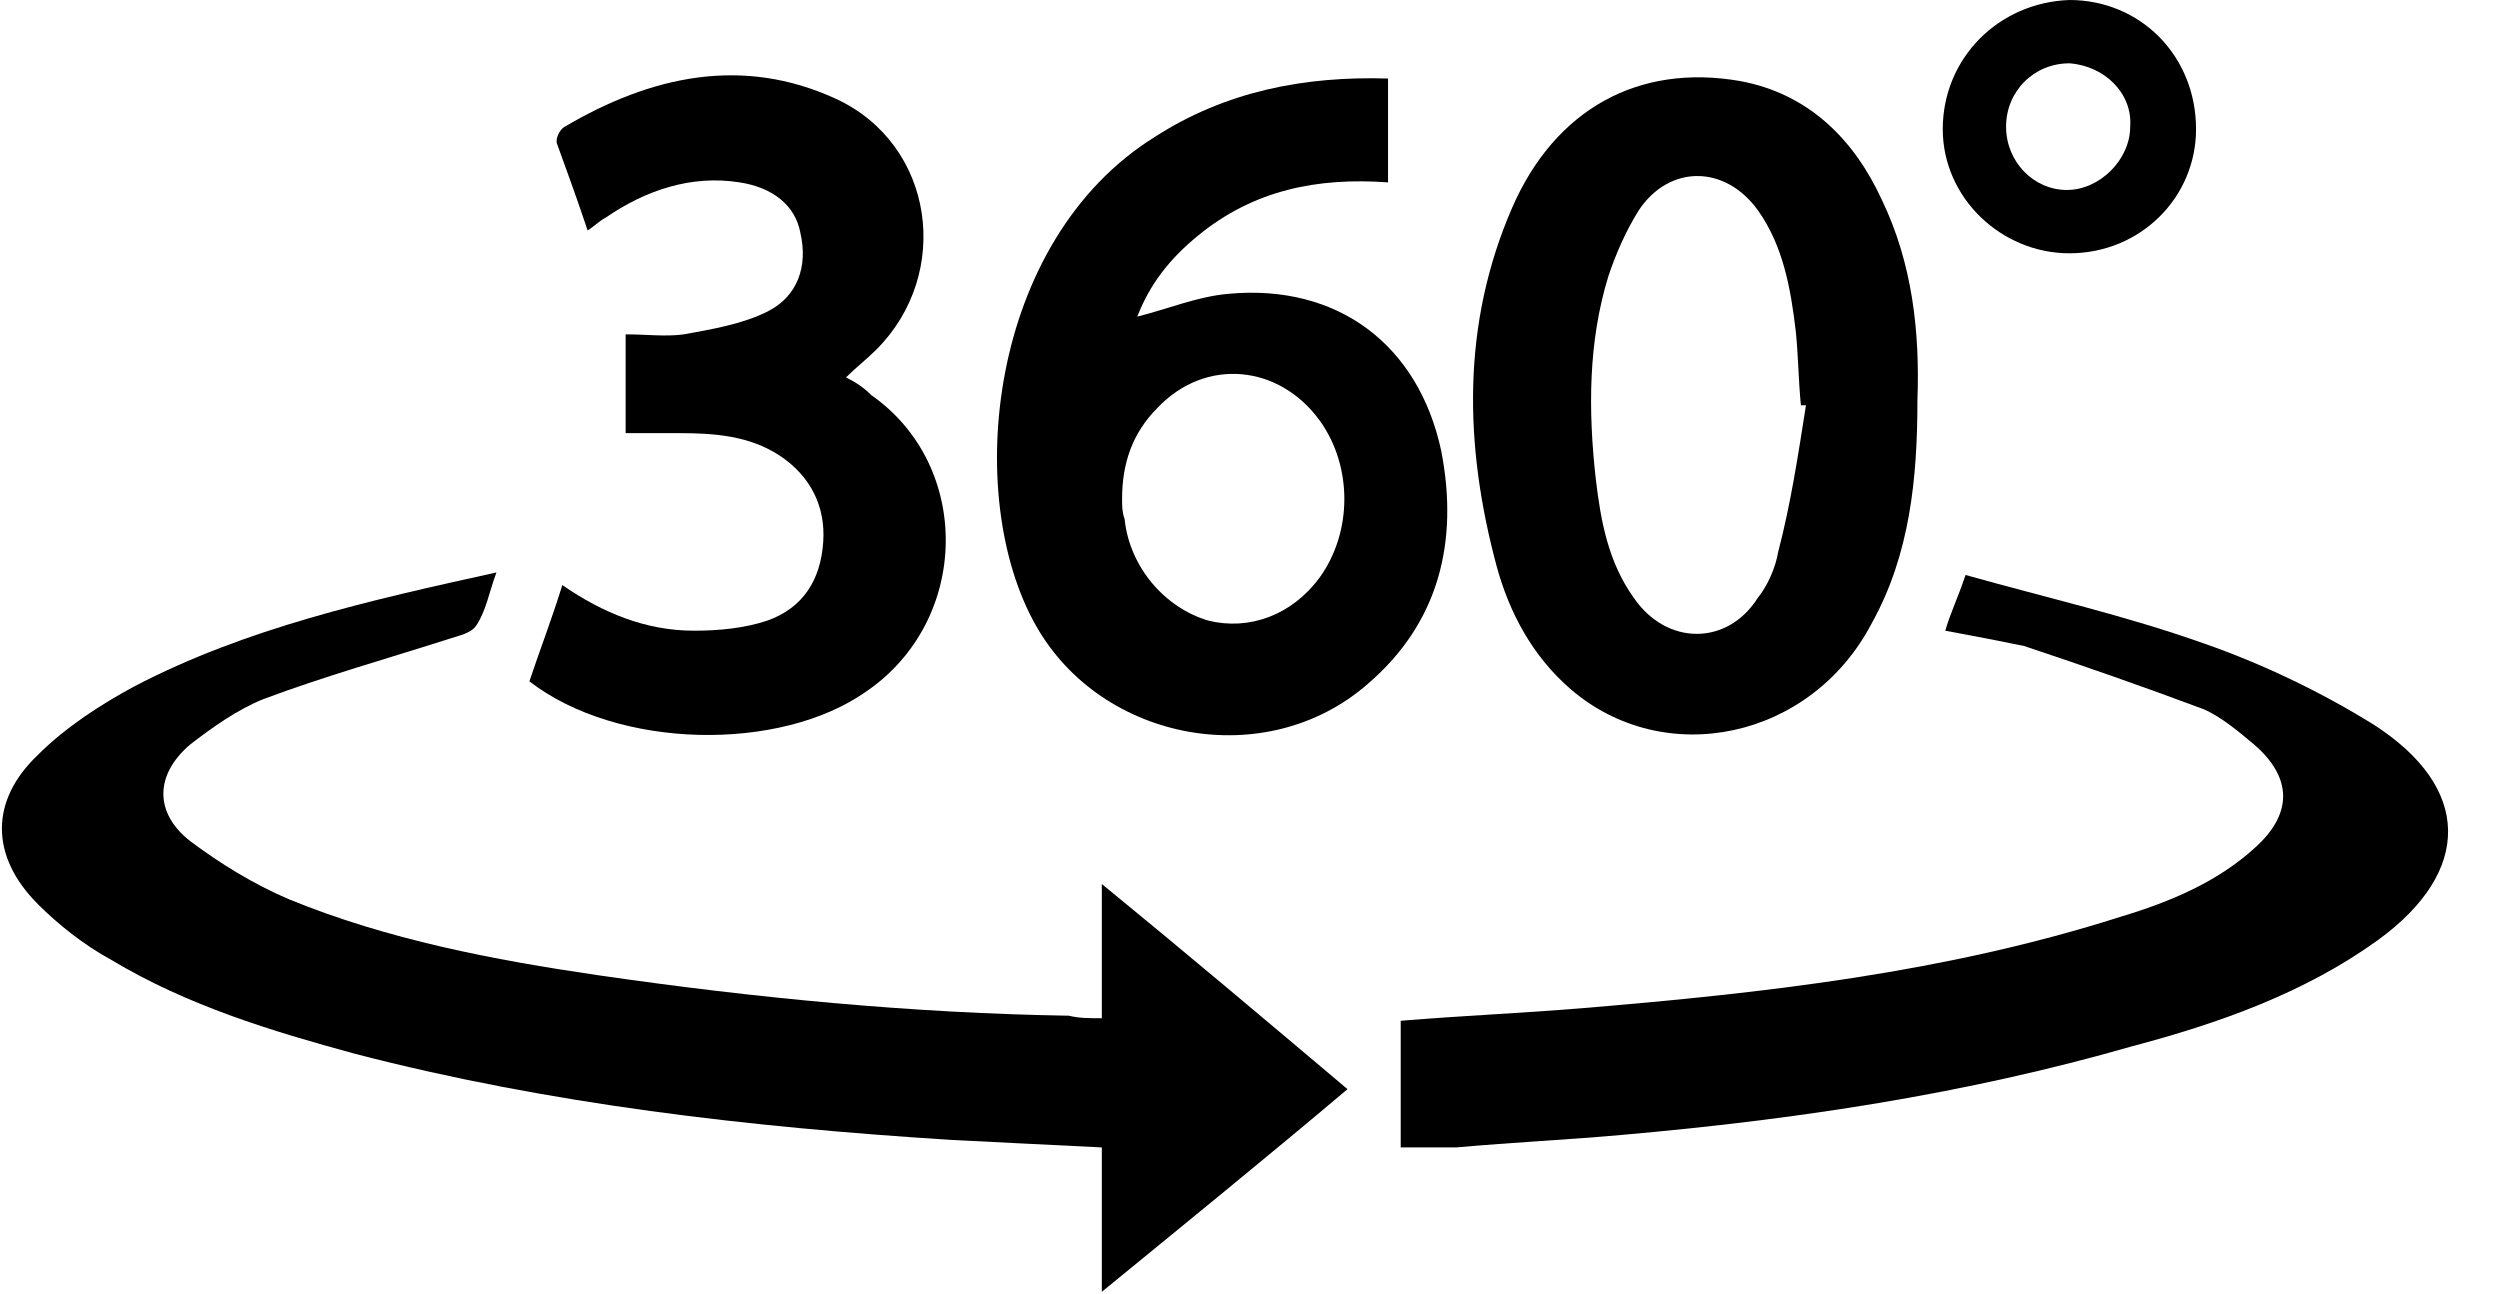
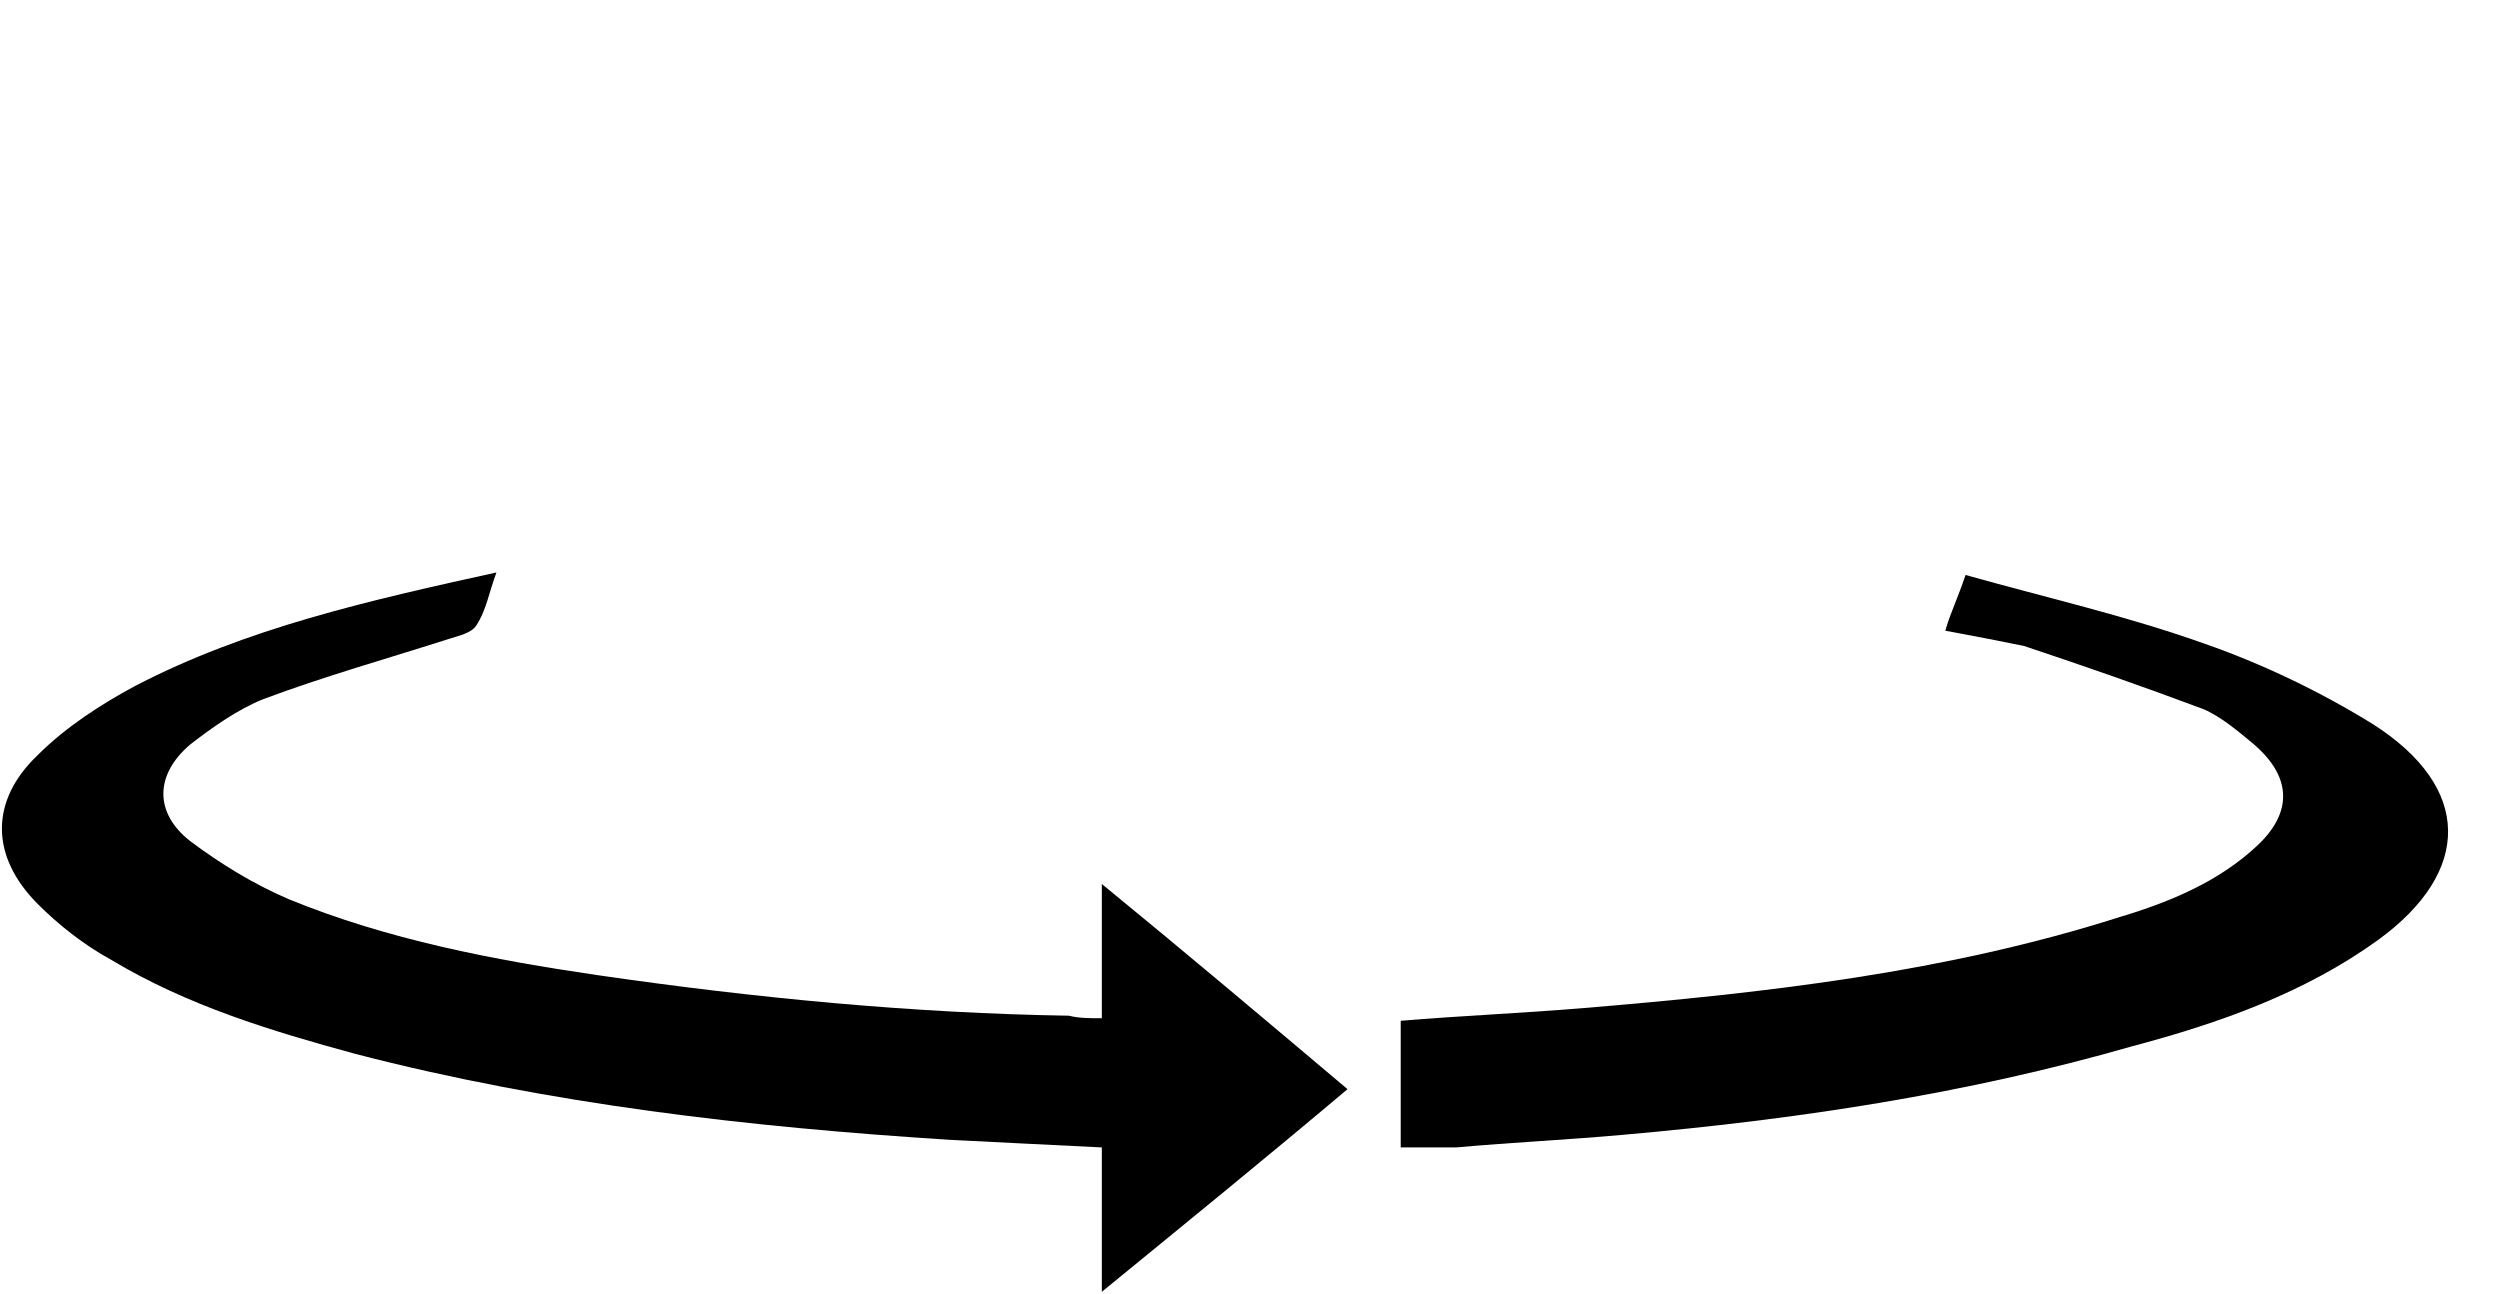
<svg xmlns="http://www.w3.org/2000/svg" version="1.1" id="Layer_1" x="0px" y="0px" viewBox="0 0 98.7 51.1" style="enable-background:new 0 0 98.7 51.1;" xml:space="preserve">
  <g id="XMLID_2_">
    <g id="XMLID_80_" class="st0">
      <path id="XMLID_95_" d="M43.5,40.2c0-1.8,0-3.4,0-5.3c3.3,2.7,6.5,5.4,9.7,8.1c-3.2,2.7-6.4,5.3-9.7,8c0-2,0-3.8,0-5.7    c-2.1-0.1-4-0.2-6-0.3c-7.9-0.5-15.8-1.4-23.5-3.4c-3.3-0.9-6.6-1.9-9.6-3.7c-1.1-0.6-2.1-1.4-2.9-2.2c-1.9-1.9-1.9-4.1,0-5.9    c1.1-1.1,2.5-2,3.8-2.7c4.4-2.3,9.3-3.4,14.3-4.5c-0.3,0.8-0.4,1.5-0.8,2.1c-0.2,0.3-0.7,0.4-1,0.5c-2.5,0.8-5,1.5-7.4,2.4    c-1,0.4-2,1.1-2.9,1.8c-1.4,1.2-1.4,2.7,0,3.8c1.2,0.9,2.5,1.7,3.9,2.3c3.9,1.6,8.1,2.4,12.2,3c6.2,0.9,12.4,1.5,18.6,1.6    C42.6,40.2,43,40.2,43.5,40.2z" />
      <path id="XMLID_94_" d="M76.8,24.9c0.2-0.7,0.5-1.3,0.8-2.2c3.2,0.9,6.3,1.6,9.4,2.7c2.3,0.8,4.6,1.9,6.7,3.2    c3.9,2.5,3.9,5.8,0.2,8.5c-2.9,2.1-6.3,3.3-9.7,4.2c-6.6,1.9-13.3,2.9-20.1,3.5c-2.2,0.2-4.4,0.3-6.6,0.5c-0.7,0-1.4,0-2.2,0    c0-1.6,0-3.3,0-5c2.4-0.2,4.8-0.3,7.2-0.5c7.2-0.6,14.3-1.4,21.2-3.6c2-0.6,3.9-1.4,5.4-2.8c1.4-1.3,1.4-2.7-0.1-4    c-0.6-0.5-1.3-1.1-2-1.4c-2.4-0.9-4.7-1.7-7.1-2.5C78.9,25.3,77.9,25.1,76.8,24.9z" />
-       <path id="XMLID_91_" d="M75.7,15.8c0,3.1-0.3,6.1-1.8,8.8c-2.4,4.6-8.2,5.8-11.9,2.6c-1.5-1.3-2.4-3-2.9-4.8    c-1.3-4.8-1.4-9.6,0.6-14.2c1.7-3.9,5-5.7,9-5c2.7,0.5,4.5,2.3,5.6,4.7C75.5,10.4,75.8,13.1,75.7,15.8z M71.3,16    c-0.1,0-0.1,0-0.2,0C71,15,71,14.1,70.9,13.1c-0.2-1.7-0.5-3.4-1.5-4.8c-1.3-1.8-3.5-1.8-4.7,0c-0.5,0.8-0.9,1.7-1.2,2.6    c-0.8,2.6-0.8,5.3-0.5,8c0.2,1.7,0.5,3.3,1.5,4.7c1.3,1.9,3.7,1.9,4.9,0c0.4-0.5,0.7-1.2,0.8-1.8C70.7,19.9,71,17.9,71.3,16z" />
-       <path id="XMLID_88_" d="M54.8,3.1c0,1.4,0,2.7,0,4.1C52,7,49.5,7.5,47.3,9.3c-1.1,0.9-1.9,1.9-2.4,3.2c1.2-0.3,2.4-0.8,3.6-0.9    c4.3-0.4,7.5,2,8.4,6.2c0.7,3.6-0.1,6.8-2.9,9.2c-4,3.5-10.5,2.3-13.1-2.3c-2.9-5.1-1.9-15.2,4.7-19.3C48.4,3.6,51.5,3,54.8,3.1z     M44.3,19.7c0,0.3,0,0.5,0.1,0.8c0.2,1.9,1.6,3.5,3.3,4c1.6,0.4,3.3-0.2,4.4-1.7c1.3-1.8,1.3-4.4,0-6.2c-1.6-2.2-4.5-2.5-6.4-0.5    C44.7,17.1,44.3,18.3,44.3,19.7z" />
-       <path id="XMLID_87_" d="M23.2,9.1c-0.4-1.2-0.8-2.3-1.2-3.4c-0.1-0.2,0.1-0.6,0.3-0.7c3.4-2,7-2.8,10.7-1.1    c3.9,1.8,4.6,6.9,1.6,9.9c-0.4,0.4-0.8,0.7-1.2,1.1c0.4,0.2,0.7,0.4,1,0.7c4,2.8,3.9,8.9-0.2,11.7c-3.4,2.4-9.8,2.3-13.3-0.4    c0.4-1.2,0.9-2.5,1.3-3.8c1.6,1.1,3.3,1.8,5.2,1.8c1,0,2-0.1,2.9-0.4c1.4-0.5,2.1-1.6,2.2-3.1c0.1-1.4-0.5-2.6-1.7-3.4    c-1.2-0.8-2.6-0.9-4-0.9c-0.7,0-1.4,0-2.1,0c0-1.3,0-2.5,0-3.9c0.8,0,1.6,0.1,2.3,0c1.1-0.2,2.3-0.4,3.3-0.9    c1.2-0.6,1.6-1.8,1.3-3.1c-0.2-1.1-1.1-1.8-2.4-2c-1.9-0.3-3.7,0.3-5.3,1.4C23.7,8.7,23.5,8.9,23.2,9.1z" />
-       <path id="XMLID_84_" d="M81.7,10c-2.7,0-5-2.2-5-4.9c0-2.8,2.2-5,5-5.1c2.8,0,5,2.2,5,5.1C86.7,7.8,84.5,10,81.7,10z M81.7,2.5    c-1.4,0-2.5,1.1-2.5,2.5c0,1.4,1.1,2.5,2.4,2.5c1.3,0,2.5-1.2,2.5-2.5C84.2,3.7,83.1,2.6,81.7,2.5z" />
    </g>
    <g id="XMLID_8_">
	</g>
  </g>
</svg>